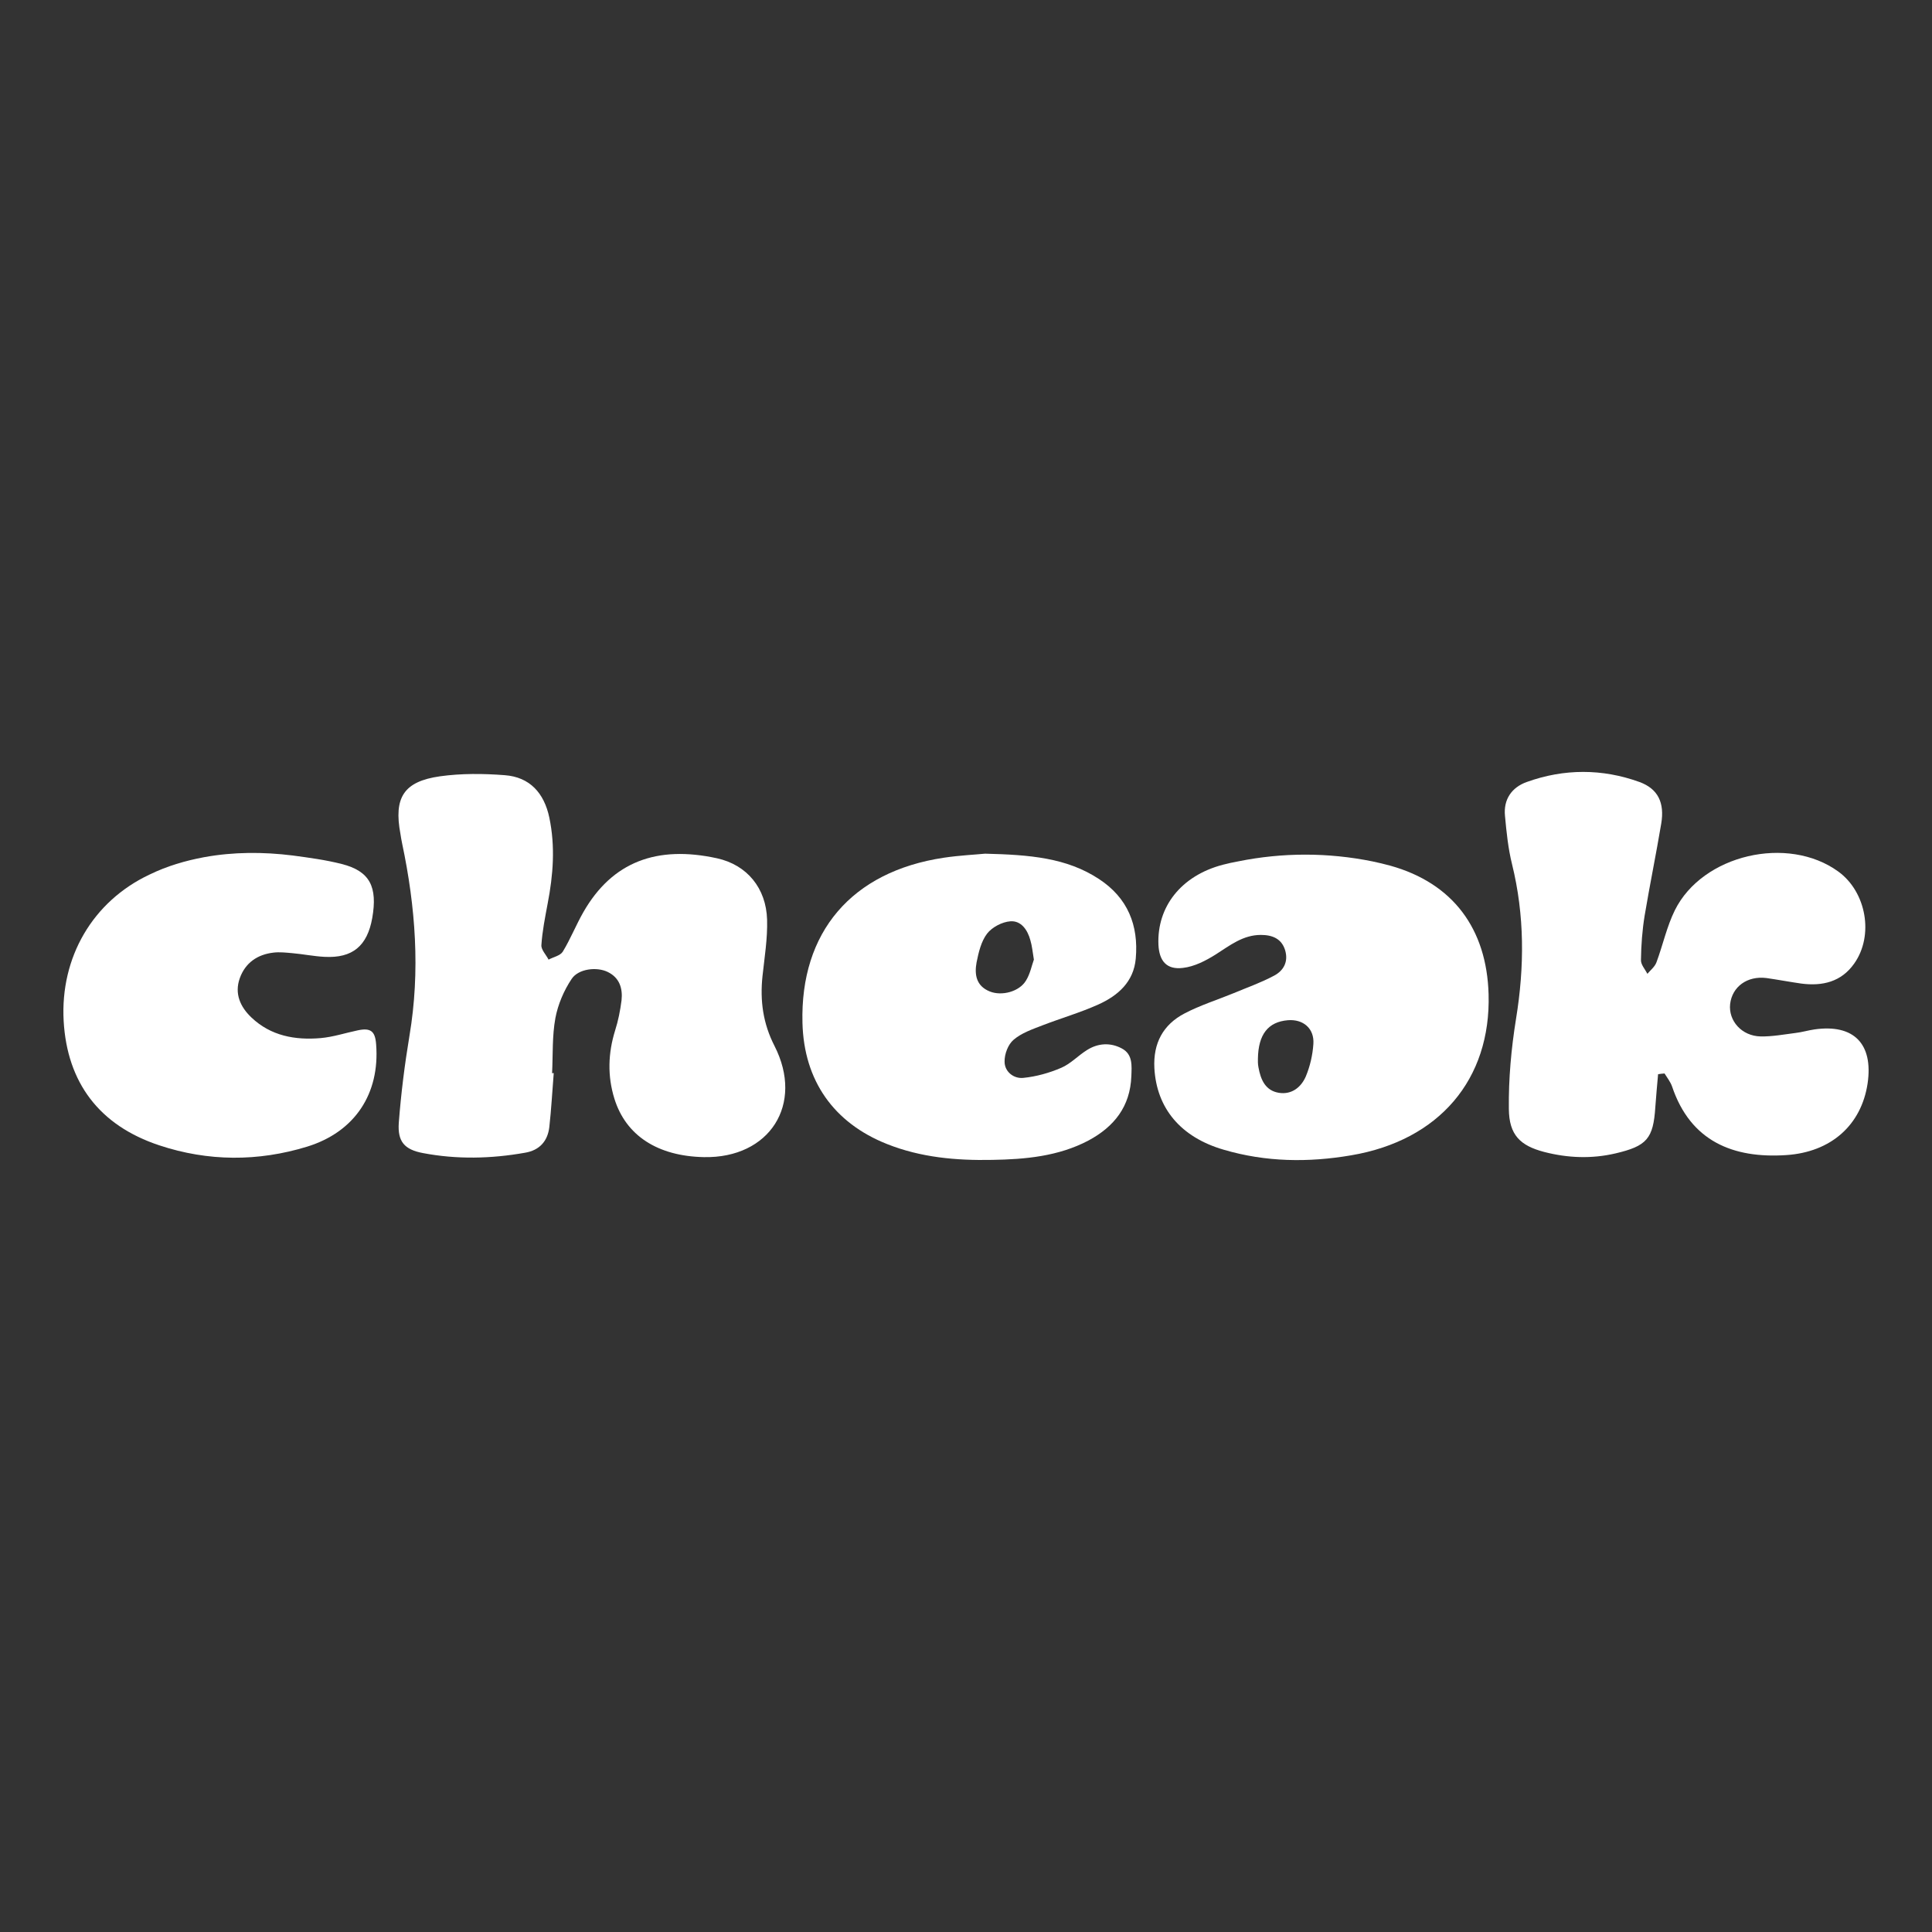
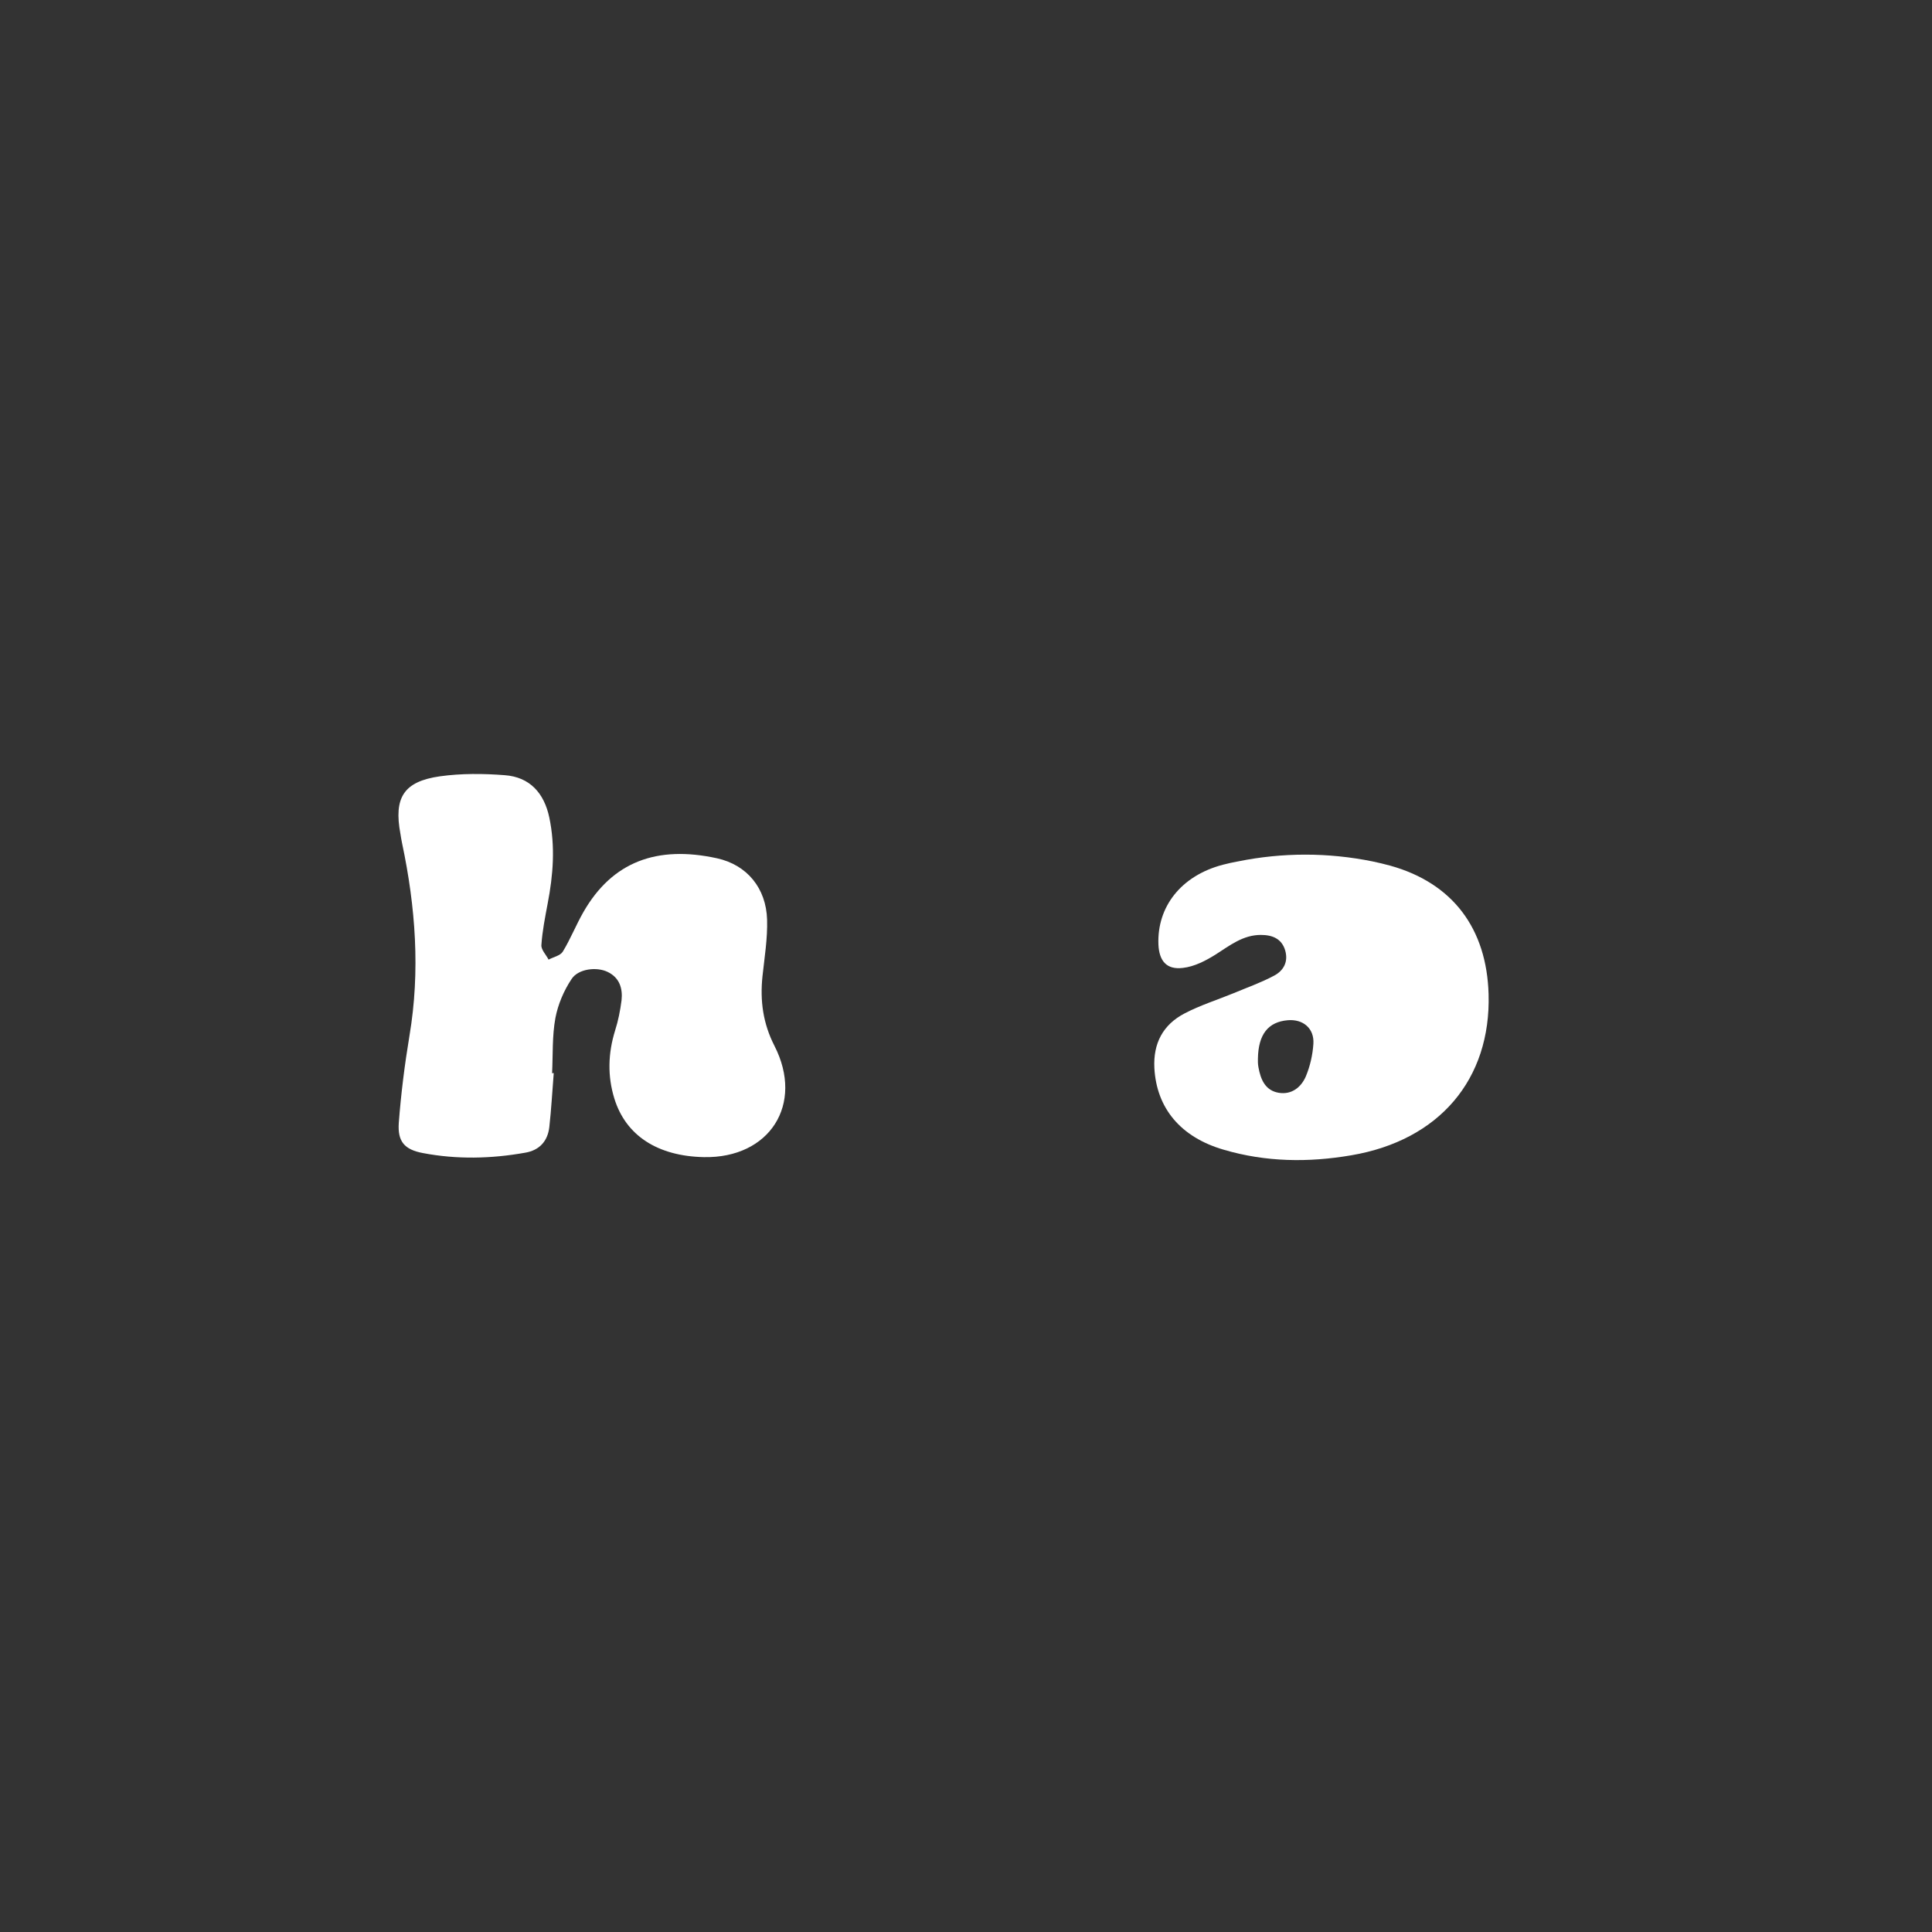
<svg xmlns="http://www.w3.org/2000/svg" width="640" height="640" viewBox="0 0 640 640" fill="none">
  <rect x="0" y="0" width="640" height="640" fill="#333333" stroke="none" />
  <path d="M183.432 355.481C182.944 361.462 182.639 367.382 181.968 373.364C181.418 378.063 178.672 381.054 173.972 381.847C162.681 383.861 151.329 384.105 140.099 381.969C133.935 380.81 131.676 378.124 132.104 371.96C132.836 362.317 134.057 352.612 135.643 343.091C139.244 321.669 137.658 300.429 133.202 279.373C132.958 278.335 132.836 277.298 132.653 276.26C130.395 264.236 133.69 258.866 145.775 257.157C152.794 256.18 160.118 256.241 167.198 256.79C175.498 257.401 180.259 262.711 181.968 270.828C183.982 280.41 183.249 289.87 181.418 299.33C180.564 303.908 179.648 308.424 179.343 313.063C179.221 314.589 180.869 316.237 181.723 317.885C183.31 317.03 185.569 316.603 186.423 315.26C188.986 311.049 190.817 306.41 193.259 302.138C202.841 285.415 217.672 279.983 237.508 284.316C247.517 286.514 253.804 294.265 254.109 304.64C254.292 310.866 253.254 317.152 252.583 323.378C251.728 331.495 252.766 339.063 256.55 346.448C266.437 365.796 254.963 383.739 233.174 383.312C217.855 383.007 207.296 376.171 203.512 363.903C201.193 356.396 201.437 348.889 203.756 341.382C204.794 338.148 205.465 334.73 205.893 331.373C206.32 327.406 205.221 323.866 201.315 321.974C197.714 320.204 191.611 320.875 189.353 324.293C186.789 328.138 184.836 332.716 183.982 337.232C182.883 343.213 183.188 349.439 182.883 355.603C182.944 355.42 183.188 355.481 183.432 355.481Z" fill="white" />
-   <path d="M549.265 355.847C548.96 359.448 548.594 363.049 548.35 366.71C547.678 377.208 545.542 379.65 535.105 382.091C527.232 383.922 519.359 383.617 511.547 381.603C503.612 379.527 499.889 375.988 499.828 367.321C499.706 357.372 500.622 347.302 502.209 337.476C505.016 320.264 505.077 303.236 500.866 286.208C499.584 281.02 499.035 275.588 498.547 270.278C497.997 264.785 500.805 260.818 505.749 259.048C518.138 254.593 530.772 254.593 543.101 259.048C549.265 261.306 551.462 265.945 550.303 272.842C548.594 283.034 546.519 293.105 544.81 303.297C544.016 308.18 543.65 313.123 543.589 318.006C543.528 319.532 544.932 321.058 545.725 322.584C546.763 321.363 548.167 320.264 548.716 318.8C550.852 313.062 552.134 306.959 554.819 301.527C563.974 283.095 592.232 276.565 608.956 288.71C618.233 295.424 620.857 309.889 614.204 319.227C609.932 325.269 603.707 326.734 596.688 325.818C592.843 325.269 588.998 324.537 585.153 323.987C578.805 323.194 573.8 326.856 573.129 332.593C572.519 338.147 576.974 343.213 583.261 343.335C587.106 343.396 591.012 342.663 594.857 342.175C596.932 341.931 598.946 341.321 601.021 341.016C614.082 339.124 620.613 345.776 618.66 358.959C616.585 372.631 606.636 381.664 591.683 382.64C574.106 383.8 560.007 378.063 553.904 359.936C553.354 358.349 552.256 357.006 551.401 355.602C550.608 355.663 549.936 355.725 549.265 355.847Z" fill="white" />
  <path d="M410.11 285.354C424.818 282.363 439.955 282.363 454.664 285.354C456.617 285.781 458.57 286.208 460.523 286.758C481.335 292.556 492.504 307.692 493.115 329.359C493.908 357.556 476.758 377.758 447.645 382.702C433.424 385.143 419.326 384.96 405.41 380.871C391.067 376.72 383.133 367.077 382.401 353.833C381.973 345.593 385.269 339.429 392.41 335.706C397.537 333.021 403.152 331.251 408.523 329.054C413.039 327.161 417.739 325.514 422.072 323.194C425.185 321.546 426.833 318.617 425.734 314.833C424.574 310.927 421.462 309.706 417.678 309.706C411.757 309.706 407.424 313.185 402.725 316.176C399.429 318.251 395.645 320.204 391.861 320.631C386.429 321.302 383.987 318.312 383.743 312.88C383.255 300.49 391.128 290.114 405.105 286.452C406.753 286.025 408.401 285.659 410.11 285.354ZM416.701 350.72C416.701 351.209 416.64 352.429 416.884 353.589C417.617 357.617 419.142 361.279 423.659 362.011C427.931 362.683 431.044 360.119 432.57 356.579C433.973 353.223 434.828 349.5 435.072 345.838C435.438 340.711 431.715 337.537 426.588 337.964C420.119 338.514 416.823 342.603 416.701 350.72Z" fill="white" />
-   <path d="M326.312 282.791C341.143 283.157 353.35 284.133 364.092 291.213C373.552 297.438 377.214 306.471 376.237 317.518C375.566 325.27 370.317 329.847 363.786 332.777C357.805 335.462 351.458 337.293 345.293 339.673C341.998 340.955 338.397 342.176 335.772 344.434C333.941 345.96 332.72 349.195 332.782 351.697C332.782 354.993 335.772 357.373 338.946 357.068C343.279 356.641 347.613 355.42 351.58 353.711C354.692 352.368 357.134 349.683 360.063 347.852C363.725 345.533 367.815 345.288 371.599 347.303C375.322 349.256 374.894 353.101 374.772 356.519C374.406 366.528 369.096 373.242 360.552 377.819C350.603 383.068 339.617 384.044 328.692 384.228C316.852 384.472 305.011 383.434 293.842 378.979C276.143 371.96 266.316 357.922 265.828 338.88C265.035 308.791 282.124 288.711 312.641 284.133C317.95 283.34 323.321 283.096 326.312 282.791ZM342.486 317.885C342.059 315.26 341.875 313.307 341.326 311.476C340.411 308.058 338.274 304.946 334.735 305.19C331.988 305.373 328.631 307.143 326.983 309.279C325.03 311.842 324.176 315.443 323.504 318.8C322.772 322.767 323.321 326.612 327.899 328.443C331.866 330.03 337.664 328.504 339.861 324.842C341.265 322.584 341.753 319.899 342.486 317.885Z" fill="white" />
-   <path d="M67.653 283.949C77.357 282.179 87.245 282.179 97.01 283.399C102.442 284.132 107.935 284.864 113.184 286.207C122.644 288.587 125.085 293.897 123.315 304.09C121.667 313.367 116.785 317.456 107.508 316.968C103.907 316.784 100.367 316.052 96.827 315.747C94.752 315.564 92.616 315.32 90.602 315.564C85.292 316.174 81.263 318.921 79.432 324.047C77.601 329.174 79.615 333.569 83.278 337.047C89.686 343.151 97.742 344.616 106.226 343.883C110.376 343.517 114.404 342.174 118.494 341.32C122.766 340.404 124.292 341.564 124.597 345.958C125.879 362.254 117.578 374.949 101.771 379.832C85.475 384.836 68.935 384.775 52.761 379.404C32.864 372.813 22.244 358.592 21.085 338.207C19.925 317.09 30.728 298.597 49.465 289.747C55.324 286.878 61.428 285.108 67.653 283.949Z" fill="white" />
</svg>